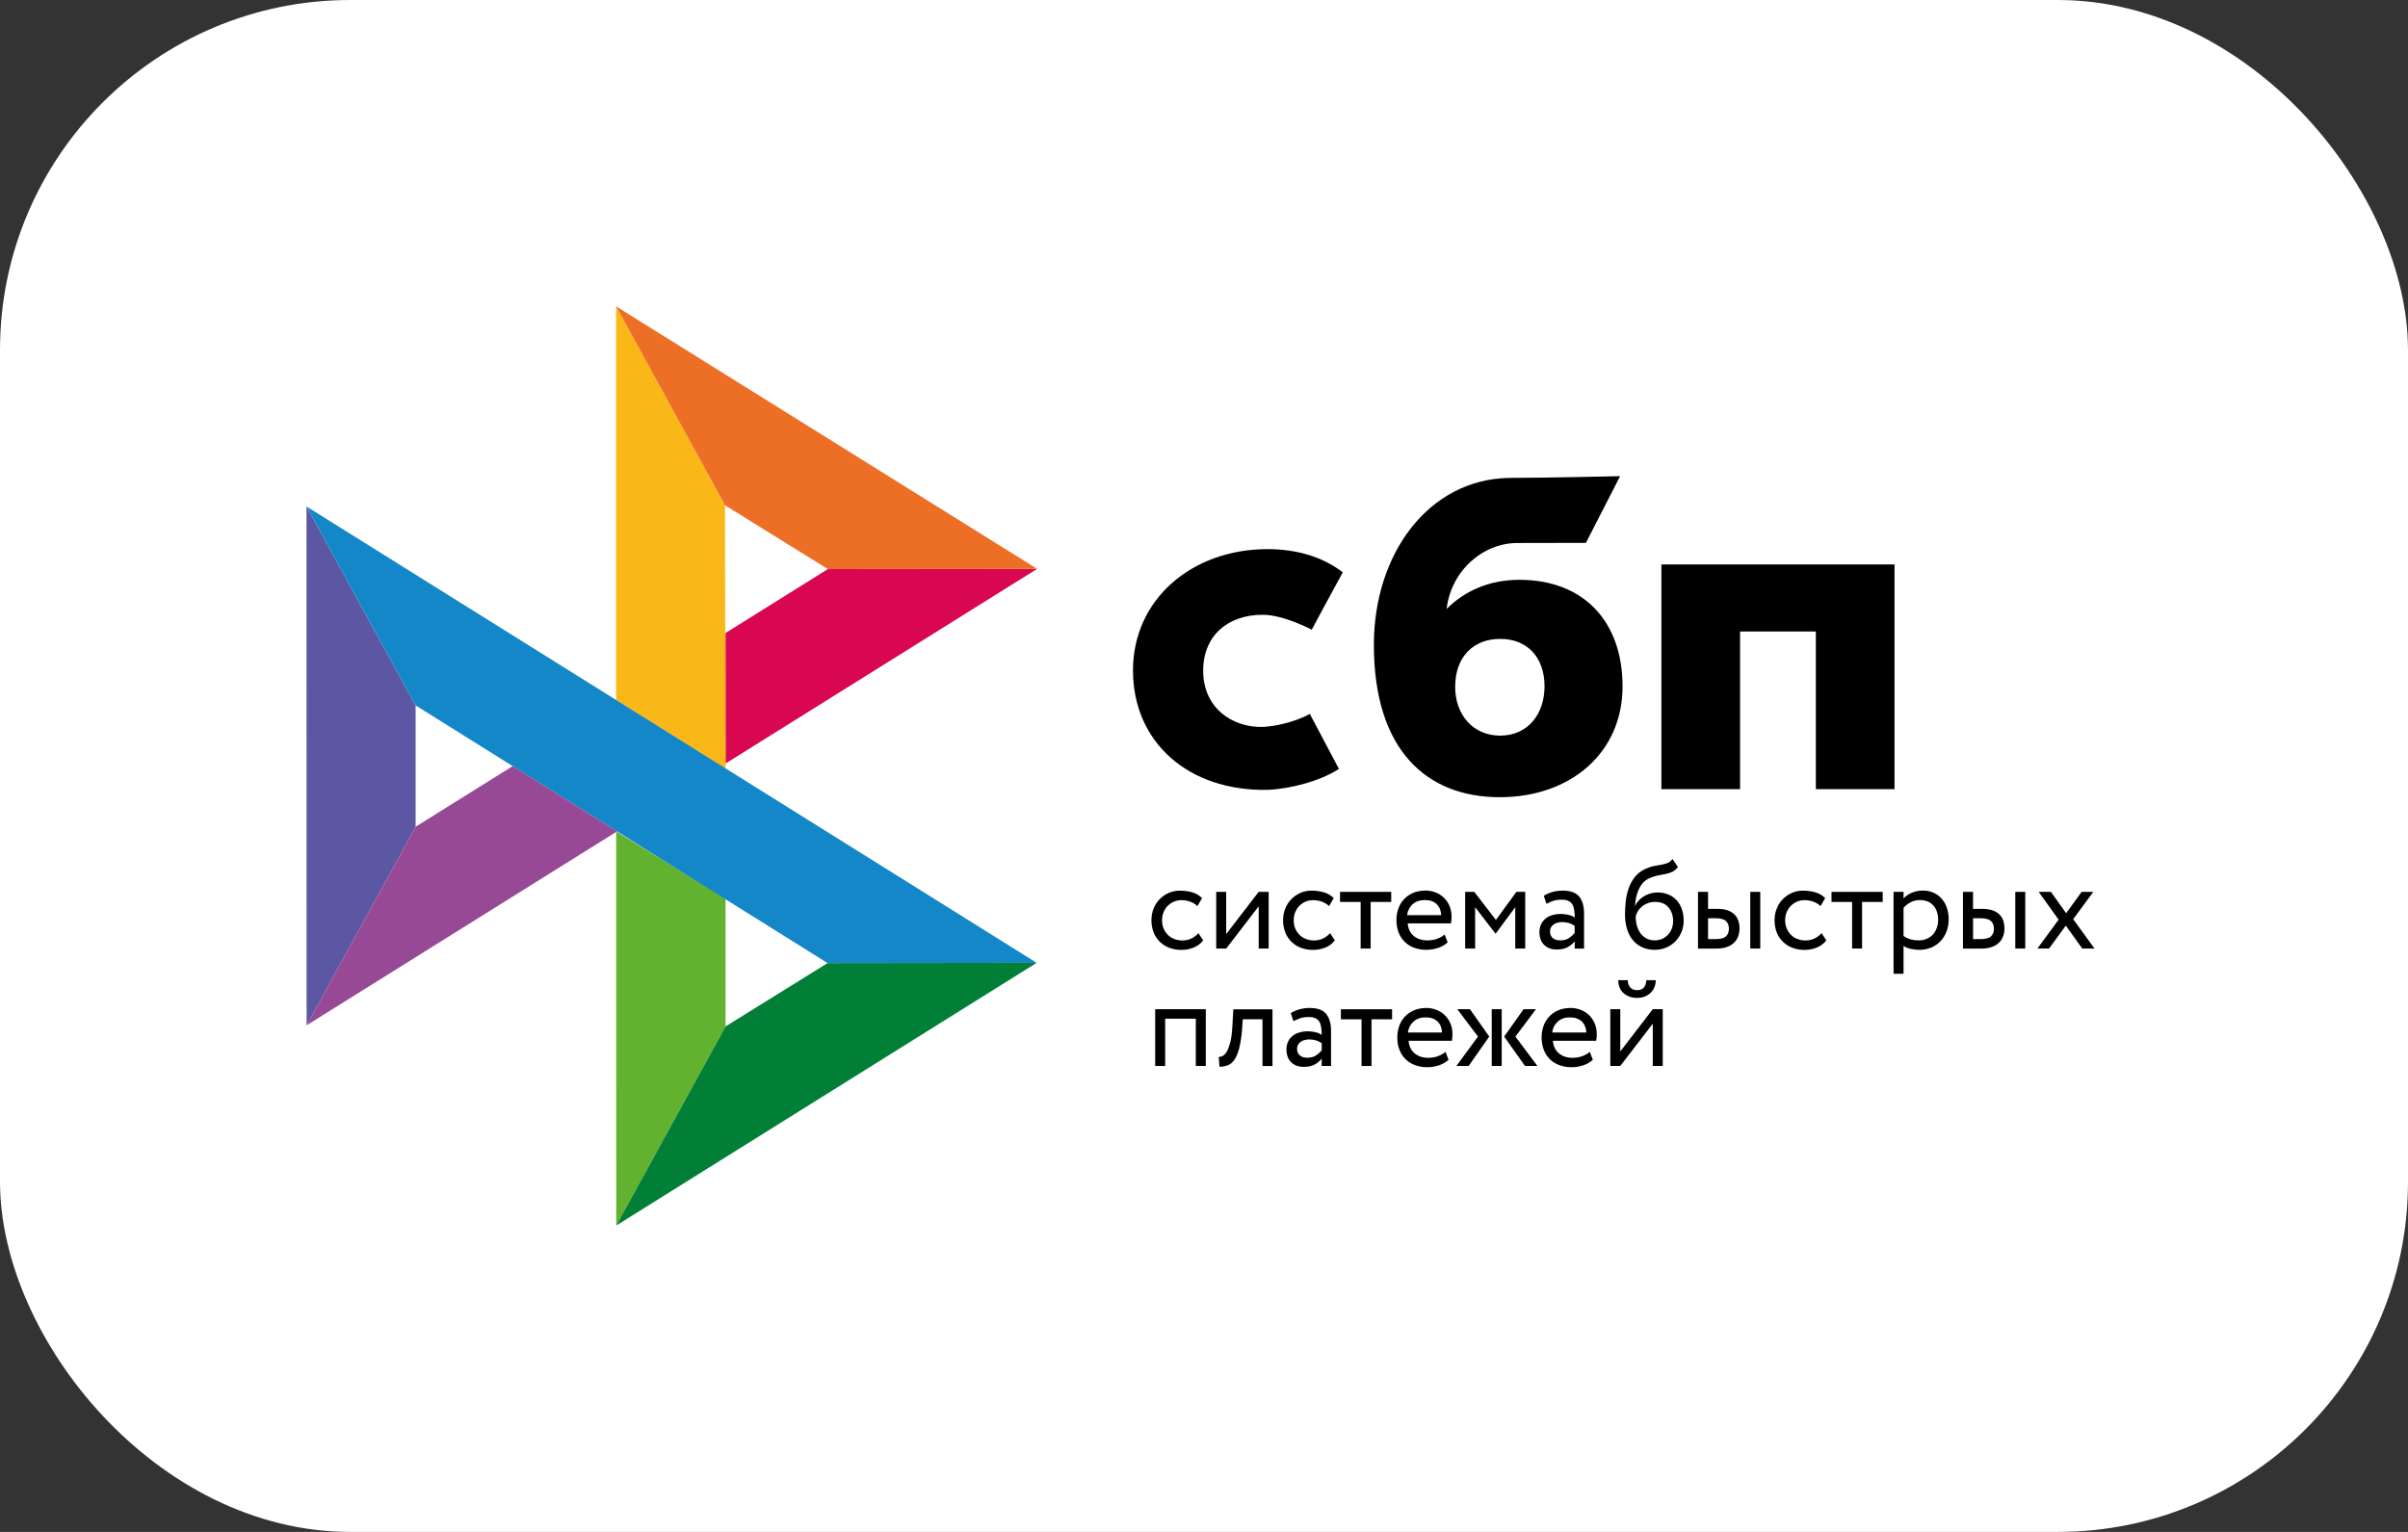
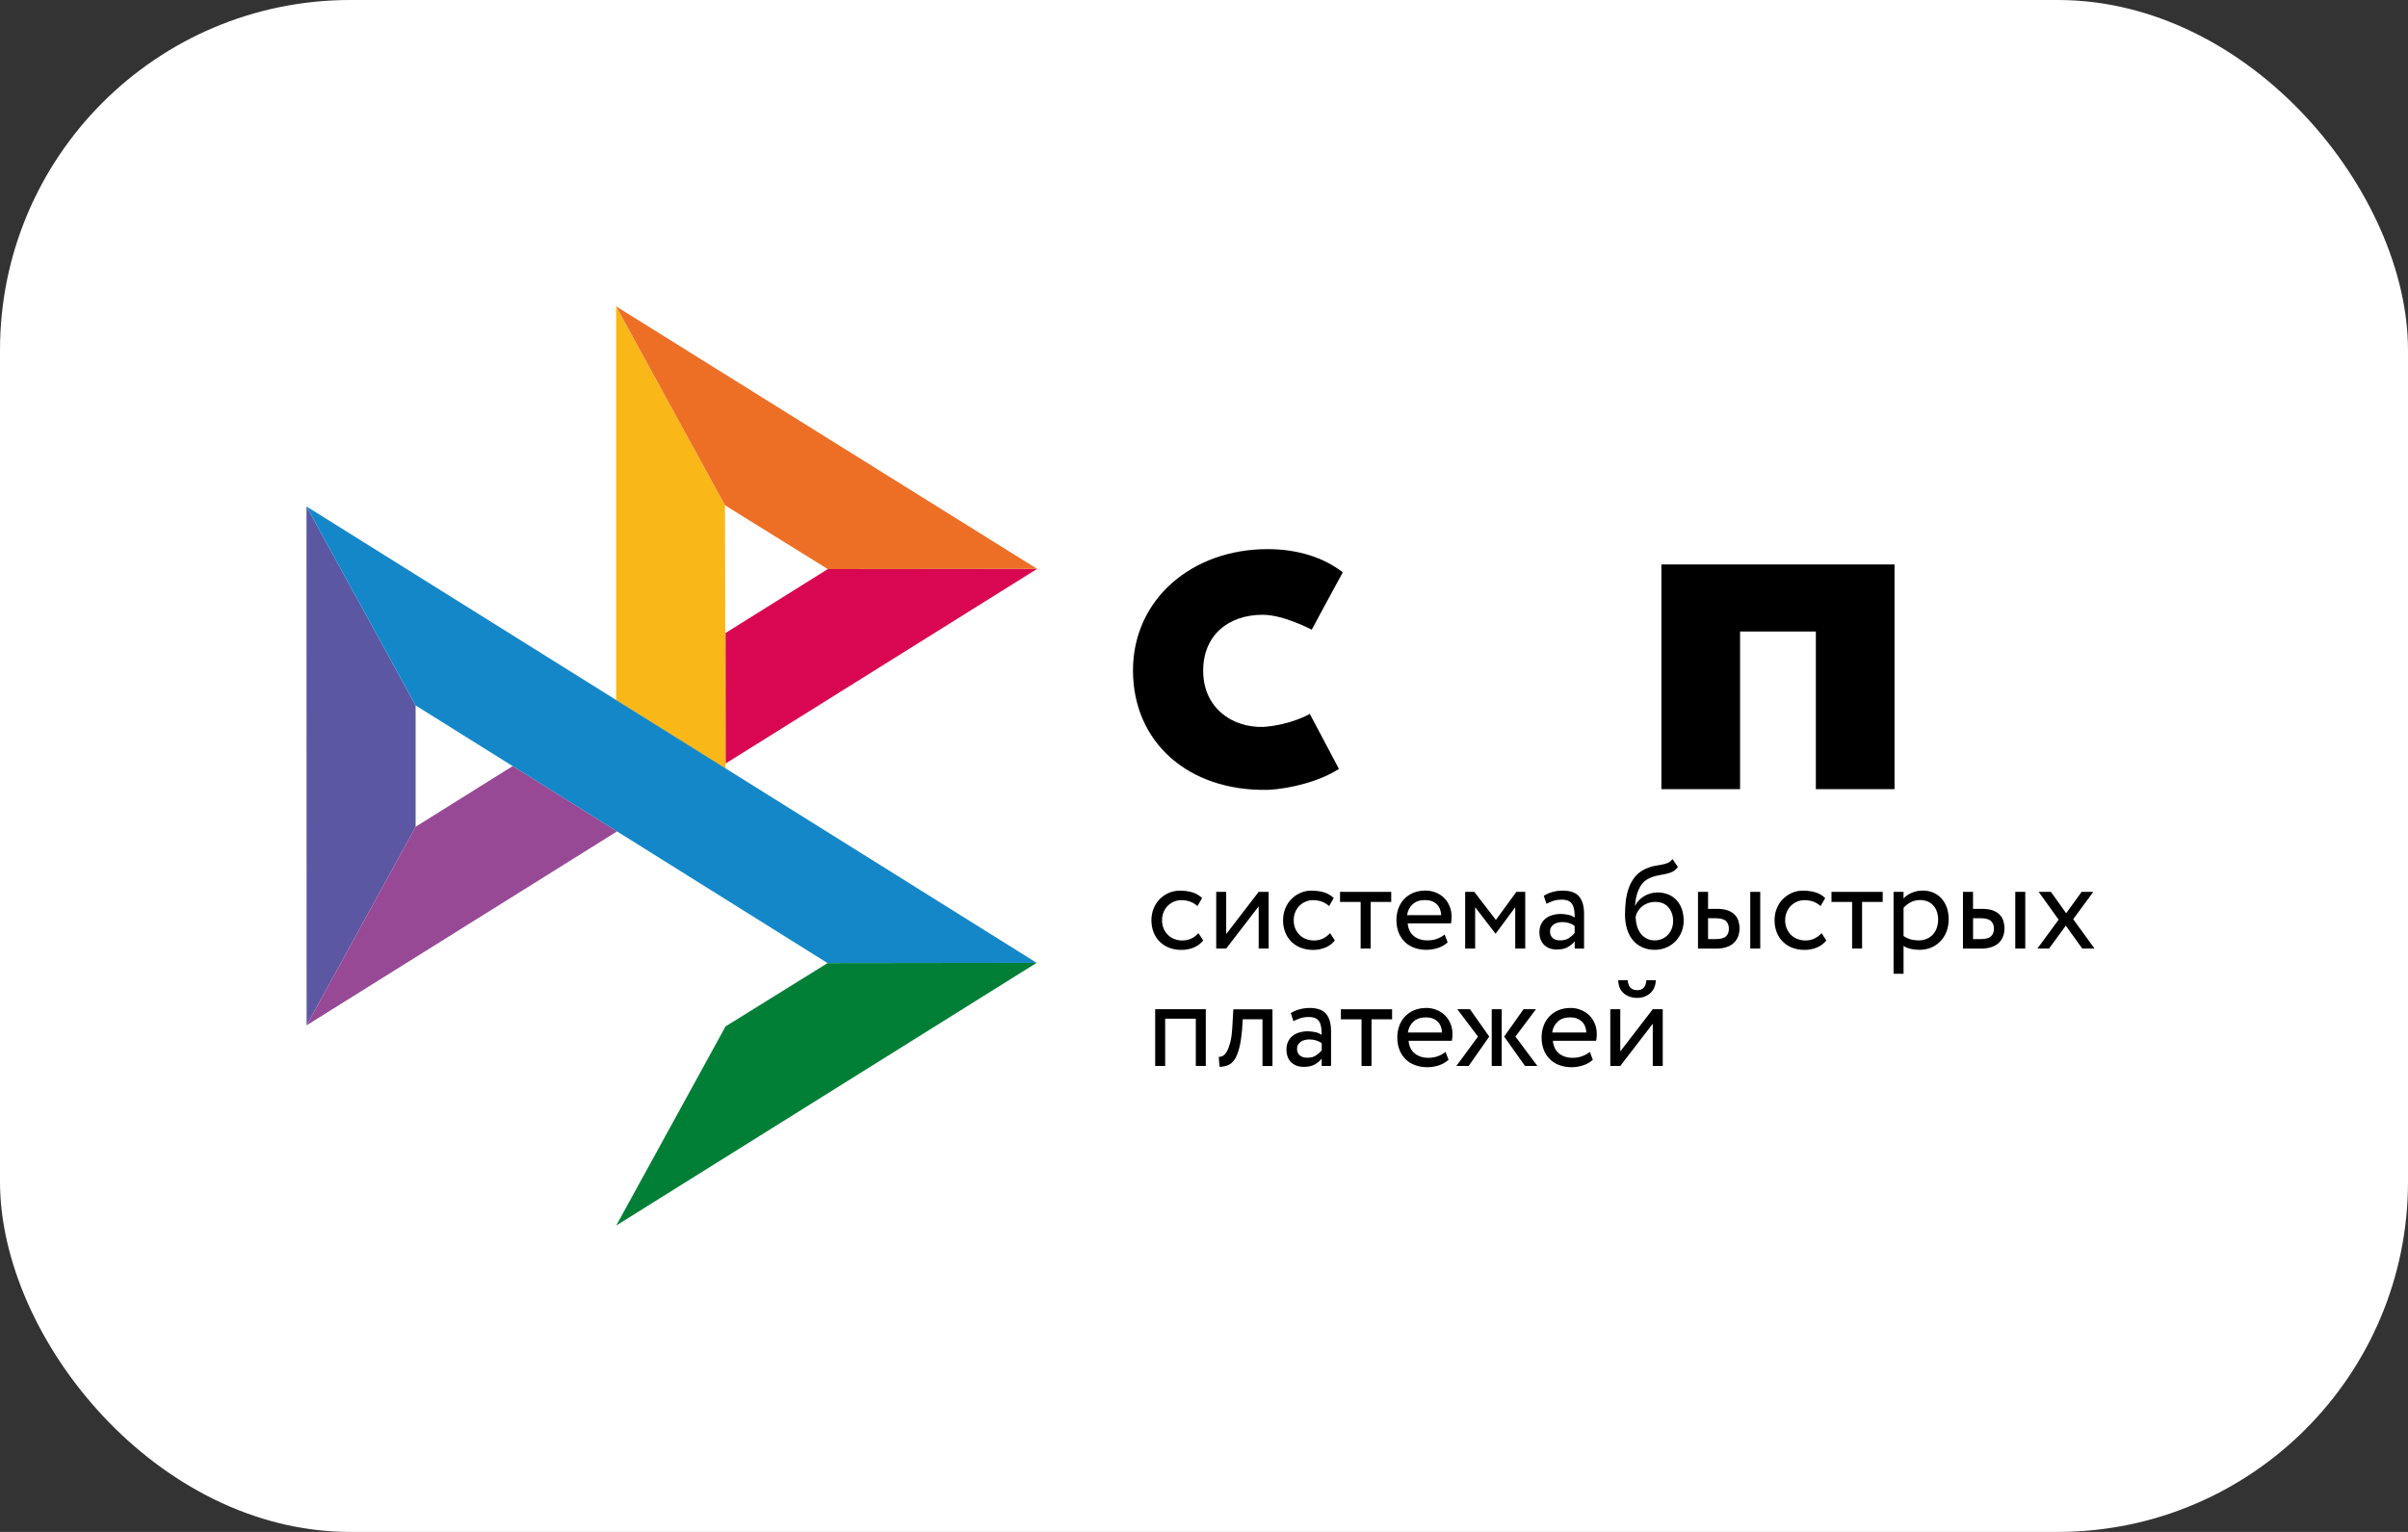
<svg xmlns="http://www.w3.org/2000/svg" width="55" height="35" viewBox="0 0 55 35" fill="none">
  <rect x="0" y="0" width="55" height="35" fill="#333333" stroke="none" />
  <rect width="55" height="35" rx="8" fill="white" />
  <g clip-path="url(#clip0_835_1957)">
    <path d="M43.272 12.896V18.03H41.475V14.428H39.744V18.03H37.947V12.896H43.272V12.896Z" fill="black" />
-     <path fill-rule="evenodd" clip-rule="evenodd" d="M34.256 18.214C35.865 18.214 37.06 17.207 37.06 15.682C37.06 14.206 36.178 13.247 34.705 13.247C34.026 13.247 33.465 13.491 33.042 13.912C33.143 13.042 33.865 12.406 34.659 12.406C34.843 12.406 36.223 12.403 36.223 12.403L37.004 10.879C37.004 10.879 35.271 10.919 34.465 10.919C32.624 10.952 31.38 12.659 31.38 14.732C31.38 17.148 32.593 18.214 34.256 18.214ZM34.266 14.597C34.864 14.597 35.278 14.997 35.278 15.682C35.278 16.298 34.91 16.806 34.266 16.807C33.651 16.807 33.237 16.337 33.237 15.692C33.237 15.008 33.651 14.597 34.266 14.597Z" fill="black" />
    <path d="M29.917 16.311C29.917 16.311 29.493 16.561 28.859 16.608C28.13 16.63 27.481 16.161 27.481 15.326C27.481 14.513 28.054 14.046 28.841 14.046C29.323 14.046 29.961 14.387 29.961 14.387C29.961 14.387 30.428 13.513 30.67 13.076C30.227 12.734 29.637 12.546 28.951 12.546C27.219 12.546 25.878 13.698 25.878 15.316C25.878 16.955 27.139 18.08 28.951 18.046C29.458 18.027 30.157 17.846 30.582 17.567L29.917 16.311Z" fill="black" />
    <path d="M7 11.571L9.493 16.117V18.89L7.003 23.426L7 11.571Z" fill="#5B57A2" />
    <path d="M16.572 14.462L18.908 13.002L23.689 12.997L16.572 17.445V14.462Z" fill="#D90751" />
    <path d="M16.559 11.544L16.572 17.562L14.073 15.996V7L16.559 11.544Z" fill="#FAB718" />
    <path d="M23.689 12.997L18.908 13.002L16.559 11.544L14.073 7L23.689 12.997Z" fill="#ED6F26" />
-     <path d="M16.572 23.451V20.532L14.073 18.995L14.075 28L16.572 23.451Z" fill="#63B22F" />
    <path d="M18.902 22.004L9.493 16.117L7 11.571L23.678 21.998L18.902 22.004Z" fill="#1487C9" />
    <path d="M14.075 28L16.572 23.451L18.902 22.004L23.678 21.998L14.075 28Z" fill="#017F36" />
    <path d="M7.003 23.426L14.094 18.995L11.71 17.503L9.493 18.889L7.003 23.426Z" fill="#984995" />
    <path d="M27.482 21.486C27.427 21.557 27.355 21.611 27.268 21.648C27.179 21.684 27.084 21.703 26.988 21.703C26.892 21.704 26.798 21.688 26.708 21.655C26.627 21.625 26.553 21.578 26.491 21.518C26.43 21.458 26.382 21.385 26.35 21.304C26.316 21.215 26.298 21.121 26.299 21.026C26.299 20.931 26.315 20.844 26.348 20.761C26.38 20.678 26.426 20.607 26.484 20.547C26.542 20.486 26.611 20.439 26.689 20.403C26.768 20.368 26.855 20.349 26.95 20.349C27.053 20.349 27.148 20.362 27.235 20.388C27.321 20.414 27.395 20.458 27.456 20.519L27.35 20.701C27.299 20.654 27.239 20.618 27.174 20.596C27.112 20.576 27.047 20.566 26.982 20.566C26.924 20.566 26.87 20.577 26.816 20.599C26.764 20.621 26.716 20.652 26.675 20.692C26.633 20.734 26.6 20.783 26.578 20.838C26.553 20.895 26.542 20.957 26.542 21.027C26.542 21.099 26.555 21.163 26.579 21.218C26.604 21.275 26.637 21.323 26.679 21.363C26.721 21.404 26.77 21.435 26.826 21.455C26.883 21.477 26.942 21.487 27.005 21.487C27.083 21.487 27.154 21.471 27.215 21.441C27.275 21.411 27.328 21.37 27.373 21.32L27.482 21.486ZM27.779 21.672V20.376H28.007V21.342L28.749 20.376H28.977V21.672H28.749V20.707L28.007 21.672H27.779V21.672ZM30.489 21.486C30.432 21.558 30.359 21.614 30.275 21.648C30.186 21.684 30.091 21.703 29.995 21.703C29.899 21.704 29.805 21.688 29.715 21.655C29.634 21.625 29.56 21.578 29.498 21.518C29.437 21.458 29.389 21.385 29.357 21.304C29.322 21.215 29.305 21.121 29.306 21.026C29.306 20.931 29.322 20.844 29.355 20.761C29.387 20.678 29.433 20.607 29.491 20.547C29.549 20.486 29.618 20.439 29.696 20.403C29.778 20.366 29.867 20.347 29.957 20.349C30.06 20.349 30.155 20.362 30.242 20.388C30.328 20.414 30.402 20.458 30.463 20.519L30.357 20.701C30.306 20.654 30.246 20.618 30.181 20.596C30.119 20.576 30.054 20.566 29.989 20.566C29.875 20.566 29.764 20.611 29.682 20.692C29.64 20.734 29.607 20.783 29.585 20.838C29.56 20.895 29.549 20.957 29.549 21.027C29.549 21.099 29.562 21.163 29.586 21.218C29.611 21.275 29.644 21.323 29.686 21.363C29.728 21.404 29.777 21.435 29.833 21.455C29.89 21.476 29.949 21.487 30.012 21.487C30.09 21.487 30.16 21.471 30.221 21.441C30.282 21.411 30.335 21.37 30.38 21.32L30.489 21.486ZM30.606 20.376H31.776V20.607H31.306V21.672H31.078V20.607H30.607V20.376H30.606Z" fill="black" />
    <path fill-rule="evenodd" clip-rule="evenodd" d="M32.842 21.659C32.928 21.631 33.002 21.589 33.065 21.531L32.996 21.35C32.954 21.388 32.898 21.42 32.83 21.446C32.762 21.473 32.686 21.485 32.602 21.485C32.476 21.485 32.373 21.452 32.29 21.384C32.208 21.315 32.163 21.219 32.153 21.097H33.141C33.151 21.051 33.155 21 33.155 20.941C33.155 20.852 33.139 20.772 33.107 20.699C33.078 20.628 33.035 20.564 32.98 20.511C32.925 20.458 32.861 20.417 32.79 20.39C32.716 20.361 32.637 20.346 32.557 20.347C32.45 20.347 32.356 20.366 32.274 20.401C32.197 20.434 32.126 20.483 32.068 20.545C32.011 20.606 31.967 20.679 31.939 20.759C31.909 20.844 31.894 20.933 31.895 21.024C31.895 21.126 31.912 21.219 31.944 21.302C31.975 21.383 32.022 21.456 32.082 21.516C32.142 21.576 32.214 21.621 32.299 21.653C32.39 21.686 32.486 21.702 32.583 21.701C32.671 21.7 32.758 21.686 32.842 21.659ZM32.264 20.661C32.335 20.596 32.429 20.564 32.547 20.564C32.658 20.564 32.748 20.594 32.813 20.656C32.878 20.717 32.912 20.801 32.918 20.909H32.139C32.15 20.814 32.194 20.725 32.264 20.661Z" fill="black" />
    <path d="M33.465 20.376H33.673L34.167 21.018L34.635 20.376H34.837V21.672H34.609V20.727L34.164 21.328H34.155L33.693 20.727V21.672H33.465V20.376Z" fill="black" />
    <path fill-rule="evenodd" clip-rule="evenodd" d="M35.457 20.38C35.388 20.399 35.322 20.428 35.261 20.466L35.322 20.65C35.373 20.623 35.425 20.602 35.477 20.583C35.529 20.564 35.596 20.555 35.675 20.555C35.739 20.555 35.789 20.565 35.828 20.585C35.867 20.604 35.896 20.634 35.916 20.669C35.937 20.704 35.95 20.747 35.957 20.798C35.964 20.849 35.967 20.904 35.967 20.964C35.92 20.931 35.867 20.909 35.811 20.899C35.757 20.888 35.702 20.882 35.647 20.881C35.578 20.881 35.515 20.891 35.454 20.909C35.394 20.926 35.342 20.953 35.3 20.988C35.257 21.022 35.223 21.067 35.199 21.117C35.173 21.172 35.161 21.232 35.161 21.293C35.161 21.42 35.197 21.519 35.27 21.589C35.342 21.659 35.437 21.694 35.555 21.694C35.662 21.694 35.748 21.675 35.812 21.637C35.877 21.599 35.929 21.555 35.967 21.506V21.673H36.181V20.878C36.181 20.709 36.145 20.578 36.071 20.486C35.999 20.395 35.87 20.348 35.688 20.348C35.607 20.348 35.531 20.36 35.457 20.38ZM35.839 21.43C35.787 21.468 35.719 21.485 35.635 21.485C35.561 21.485 35.504 21.466 35.463 21.43C35.423 21.392 35.403 21.343 35.403 21.282C35.403 21.245 35.41 21.215 35.426 21.187C35.442 21.159 35.463 21.137 35.488 21.12C35.515 21.102 35.544 21.088 35.576 21.081C35.609 21.072 35.642 21.067 35.677 21.067C35.79 21.067 35.886 21.095 35.966 21.153V21.318C35.928 21.361 35.886 21.398 35.839 21.43ZM38.194 19.92C38.241 19.898 38.284 19.862 38.324 19.808L38.2 19.626C38.168 19.67 38.132 19.7 38.092 19.716C38.049 19.733 38.005 19.746 37.959 19.754L37.916 19.762C37.878 19.769 37.838 19.776 37.795 19.783C37.725 19.796 37.657 19.818 37.593 19.847C37.49 19.892 37.408 19.954 37.346 20.031C37.284 20.108 37.234 20.195 37.201 20.291C37.167 20.389 37.145 20.49 37.133 20.593C37.122 20.698 37.116 20.798 37.116 20.894C37.116 21.018 37.132 21.13 37.164 21.231C37.196 21.331 37.24 21.416 37.299 21.484C37.358 21.554 37.429 21.607 37.513 21.644C37.597 21.682 37.691 21.701 37.796 21.701C37.893 21.701 37.982 21.682 38.063 21.647C38.141 21.613 38.212 21.564 38.271 21.503C38.329 21.443 38.375 21.372 38.407 21.292C38.44 21.212 38.456 21.126 38.456 21.035C38.456 20.938 38.441 20.849 38.414 20.77C38.389 20.695 38.348 20.627 38.295 20.568C38.243 20.511 38.178 20.466 38.106 20.437C38.027 20.405 37.943 20.389 37.858 20.39C37.803 20.39 37.75 20.398 37.698 20.412C37.647 20.427 37.599 20.448 37.553 20.475C37.509 20.501 37.469 20.532 37.434 20.569C37.399 20.606 37.37 20.647 37.35 20.693H37.344C37.349 20.634 37.356 20.573 37.369 20.51C37.382 20.447 37.4 20.387 37.425 20.331C37.45 20.274 37.481 20.223 37.52 20.176C37.562 20.129 37.613 20.092 37.67 20.067C37.733 20.037 37.8 20.015 37.868 20.002L37.913 19.993C37.959 19.985 38.002 19.977 38.043 19.968C38.098 19.957 38.148 19.942 38.194 19.92ZM37.392 21.165C37.37 21.092 37.359 21.015 37.36 20.938C37.37 20.894 37.387 20.852 37.412 20.814C37.437 20.775 37.468 20.74 37.506 20.709C37.591 20.642 37.696 20.605 37.803 20.606C37.938 20.606 38.038 20.648 38.109 20.731C38.18 20.816 38.215 20.921 38.215 21.047C38.215 21.11 38.203 21.167 38.183 21.219C38.163 21.271 38.134 21.318 38.096 21.358C38.059 21.397 38.014 21.429 37.964 21.451C37.912 21.474 37.855 21.485 37.792 21.485C37.728 21.485 37.67 21.472 37.617 21.446C37.564 21.42 37.517 21.383 37.48 21.337C37.441 21.285 37.411 21.227 37.392 21.165ZM40.205 20.376H39.977V21.672H40.205V20.376ZM38.785 20.376H39.013V20.765H39.224C39.323 20.765 39.404 20.778 39.469 20.802C39.534 20.827 39.586 20.861 39.625 20.902C39.664 20.942 39.691 20.991 39.707 21.044C39.723 21.098 39.732 21.153 39.732 21.212C39.732 21.27 39.723 21.325 39.705 21.381C39.687 21.436 39.657 21.484 39.616 21.528C39.576 21.572 39.521 21.607 39.452 21.633C39.383 21.659 39.299 21.673 39.198 21.673H38.783V20.376H38.785ZM39.013 20.982V21.456H39.179C39.293 21.456 39.374 21.436 39.42 21.395C39.466 21.354 39.489 21.296 39.489 21.219C39.489 21.14 39.465 21.081 39.419 21.04C39.371 20.999 39.291 20.979 39.182 20.979H39.013V20.982Z" fill="black" />
    <path d="M41.714 21.486C41.659 21.557 41.587 21.611 41.5 21.648C41.411 21.684 41.316 21.703 41.22 21.703C41.125 21.704 41.03 21.688 40.94 21.655C40.859 21.625 40.786 21.578 40.724 21.518C40.662 21.458 40.614 21.385 40.582 21.304C40.548 21.215 40.531 21.121 40.532 21.026C40.532 20.931 40.547 20.844 40.581 20.761C40.612 20.678 40.659 20.607 40.716 20.547C40.774 20.486 40.843 20.439 40.921 20.403C41.004 20.366 41.093 20.347 41.183 20.349C41.285 20.349 41.38 20.362 41.467 20.388C41.554 20.414 41.627 20.458 41.688 20.519L41.583 20.701C41.532 20.654 41.472 20.618 41.406 20.596C41.344 20.576 41.28 20.566 41.214 20.566C41.157 20.566 41.102 20.577 41.048 20.599C40.996 20.621 40.948 20.652 40.907 20.692C40.865 20.734 40.833 20.783 40.81 20.838C40.786 20.895 40.774 20.957 40.774 21.027C40.774 21.099 40.787 21.163 40.812 21.218C40.836 21.275 40.869 21.323 40.911 21.363C40.953 21.404 41.002 21.435 41.059 21.455C41.115 21.476 41.174 21.487 41.238 21.487C41.316 21.487 41.385 21.471 41.447 21.441C41.507 21.411 41.561 21.37 41.606 21.32L41.714 21.486ZM41.831 20.376H43.002V20.607H42.531V21.672H42.303V20.607H41.832V20.376H41.831Z" fill="black" />
    <path fill-rule="evenodd" clip-rule="evenodd" d="M43.478 20.376H43.25V22.248H43.478V21.612C43.524 21.643 43.579 21.665 43.642 21.679C43.706 21.694 43.772 21.701 43.84 21.701C43.941 21.701 44.032 21.682 44.115 21.647C44.194 21.613 44.265 21.563 44.325 21.5C44.384 21.437 44.429 21.365 44.461 21.279C44.493 21.193 44.509 21.101 44.509 21.003C44.509 20.907 44.494 20.819 44.467 20.738C44.441 20.662 44.401 20.592 44.348 20.532C44.297 20.473 44.233 20.427 44.162 20.396C44.084 20.362 44 20.345 43.915 20.347C43.826 20.347 43.742 20.364 43.663 20.399C43.583 20.434 43.521 20.476 43.478 20.529V20.376ZM43.637 20.616C43.702 20.581 43.773 20.564 43.849 20.564C43.915 20.564 43.975 20.574 44.028 20.596C44.08 20.618 44.123 20.648 44.16 20.689C44.196 20.73 44.223 20.777 44.24 20.832C44.259 20.887 44.268 20.947 44.268 21.012C44.268 21.082 44.256 21.145 44.236 21.203C44.217 21.258 44.187 21.309 44.148 21.352C44.108 21.394 44.061 21.427 44.008 21.449C43.949 21.474 43.886 21.487 43.822 21.485C43.76 21.485 43.702 21.478 43.647 21.464C43.587 21.447 43.53 21.421 43.478 21.385V20.743C43.519 20.693 43.572 20.651 43.637 20.616ZM46.258 20.376H46.03V21.672H46.258V20.376ZM44.836 20.376H45.065V20.765H45.275C45.375 20.765 45.456 20.778 45.521 20.802C45.586 20.827 45.638 20.861 45.676 20.901C45.715 20.942 45.743 20.99 45.759 21.044C45.775 21.098 45.783 21.153 45.783 21.212C45.783 21.27 45.775 21.325 45.756 21.381C45.739 21.436 45.708 21.484 45.668 21.528C45.627 21.571 45.573 21.606 45.503 21.633C45.434 21.659 45.35 21.673 45.249 21.673H44.835V20.376H44.836ZM45.066 20.982V21.456H45.232C45.346 21.456 45.427 21.436 45.473 21.395C45.519 21.354 45.542 21.296 45.542 21.219C45.542 21.14 45.518 21.081 45.472 21.04C45.424 20.999 45.345 20.979 45.235 20.979H45.066V20.982Z" fill="black" />
    <path d="M47.353 21.001L47.84 21.672H47.56L47.184 21.148L46.801 21.672H46.535L47.02 21.012L46.564 20.376H46.844L47.192 20.865L47.546 20.376H47.812L47.353 21.001ZM27.313 23.274H26.613V24.354H26.385V23.058H27.541V24.354H27.313V23.274ZM28.836 23.288H28.385L28.371 23.507C28.355 23.692 28.333 23.84 28.303 23.954C28.273 24.067 28.235 24.155 28.192 24.216C28.149 24.277 28.098 24.319 28.04 24.34C27.981 24.362 27.918 24.373 27.854 24.372L27.837 24.147C27.861 24.149 27.89 24.143 27.922 24.128C27.954 24.114 27.985 24.082 28.016 24.034C28.046 23.984 28.073 23.915 28.098 23.824C28.122 23.733 28.139 23.613 28.147 23.463L28.17 23.06H29.064V24.356H28.836V23.288V23.288Z" fill="black" />
    <path fill-rule="evenodd" clip-rule="evenodd" d="M29.679 23.061C29.605 23.082 29.539 23.111 29.482 23.147L29.543 23.331C29.595 23.304 29.647 23.282 29.699 23.264C29.751 23.245 29.817 23.236 29.897 23.236C29.96 23.236 30.011 23.246 30.05 23.266C30.089 23.285 30.118 23.314 30.138 23.349C30.158 23.384 30.171 23.428 30.178 23.479C30.185 23.53 30.188 23.585 30.188 23.645C30.142 23.612 30.088 23.59 30.032 23.58C29.978 23.569 29.923 23.563 29.868 23.562C29.8 23.562 29.736 23.572 29.676 23.59C29.615 23.607 29.563 23.634 29.521 23.669C29.479 23.703 29.444 23.748 29.42 23.798C29.395 23.853 29.382 23.913 29.383 23.974C29.383 24.101 29.419 24.2 29.491 24.27C29.563 24.34 29.659 24.375 29.777 24.375C29.884 24.375 29.969 24.356 30.034 24.318C30.099 24.28 30.151 24.236 30.188 24.187V24.354H30.402V23.559C30.402 23.39 30.366 23.259 30.292 23.168C30.22 23.076 30.092 23.029 29.91 23.029C29.832 23.029 29.754 23.04 29.679 23.061ZM30.061 24.111C30.01 24.149 29.942 24.166 29.858 24.166C29.783 24.166 29.727 24.148 29.686 24.111C29.646 24.073 29.625 24.024 29.625 23.963C29.625 23.926 29.633 23.895 29.649 23.868C29.664 23.84 29.686 23.818 29.711 23.801C29.735 23.783 29.765 23.77 29.799 23.762C29.832 23.753 29.866 23.748 29.9 23.748C30.012 23.748 30.109 23.776 30.189 23.834V23.999C30.151 24.042 30.108 24.079 30.061 24.111Z" fill="black" />
    <path d="M30.626 23.059H31.796V23.288H31.326V24.355H31.098V23.289H30.627V23.059H30.626Z" fill="black" />
    <path fill-rule="evenodd" clip-rule="evenodd" d="M32.862 24.341C32.949 24.313 33.022 24.271 33.086 24.213L33.016 24.032C32.974 24.07 32.918 24.102 32.85 24.128C32.782 24.155 32.706 24.168 32.622 24.168C32.497 24.168 32.393 24.134 32.31 24.066C32.228 23.997 32.183 23.901 32.173 23.779H33.161C33.171 23.734 33.175 23.683 33.175 23.623C33.175 23.534 33.159 23.454 33.127 23.381C33.098 23.311 33.055 23.247 33 23.194C32.945 23.141 32.881 23.099 32.81 23.073C32.736 23.043 32.657 23.028 32.578 23.029C32.471 23.029 32.377 23.048 32.295 23.083C32.217 23.116 32.147 23.165 32.088 23.227C32.031 23.288 31.987 23.361 31.959 23.441C31.929 23.526 31.914 23.616 31.915 23.706C31.915 23.808 31.932 23.901 31.964 23.984C31.996 24.067 32.043 24.139 32.102 24.198C32.162 24.258 32.234 24.303 32.319 24.335C32.41 24.368 32.507 24.384 32.603 24.383C32.689 24.383 32.775 24.369 32.862 24.341ZM32.283 23.342C32.354 23.276 32.448 23.244 32.566 23.244C32.679 23.244 32.767 23.276 32.832 23.336C32.897 23.397 32.931 23.482 32.937 23.59H32.157C32.169 23.494 32.213 23.406 32.283 23.342ZM33.286 23.058H33.575L34.015 23.683L33.545 24.354H33.265L33.758 23.683L33.286 23.058ZM34.072 23.058H34.3V24.354H34.072V23.058ZM35.115 24.354L34.613 23.683L35.082 23.058H34.799L34.356 23.683L34.832 24.354H35.115ZM36.157 24.341C36.244 24.313 36.318 24.271 36.381 24.213L36.312 24.032C36.27 24.07 36.214 24.102 36.146 24.128C36.078 24.155 36.002 24.168 35.918 24.168C35.792 24.168 35.688 24.134 35.606 24.066C35.524 23.997 35.479 23.901 35.469 23.779H36.456C36.467 23.734 36.471 23.683 36.471 23.623C36.471 23.534 36.455 23.454 36.423 23.381C36.394 23.311 36.35 23.247 36.296 23.194C36.241 23.141 36.176 23.099 36.105 23.073C36.031 23.043 35.953 23.028 35.873 23.029C35.766 23.029 35.672 23.048 35.59 23.083C35.513 23.116 35.442 23.165 35.384 23.227C35.327 23.288 35.283 23.361 35.255 23.441C35.225 23.526 35.21 23.616 35.211 23.706C35.211 23.808 35.228 23.901 35.26 23.984C35.291 24.067 35.339 24.139 35.398 24.198C35.457 24.258 35.529 24.303 35.615 24.335C35.706 24.368 35.802 24.384 35.899 24.383C35.987 24.383 36.074 24.368 36.157 24.341ZM35.579 23.342C35.65 23.276 35.743 23.244 35.862 23.244C35.973 23.244 36.062 23.276 36.127 23.336C36.192 23.397 36.227 23.482 36.233 23.59H35.453C35.464 23.494 35.509 23.406 35.579 23.342ZM37.396 22.623C37.262 22.623 37.188 22.547 37.177 22.395H36.962C36.962 22.454 36.972 22.506 36.99 22.556C37.009 22.605 37.037 22.647 37.073 22.682C37.109 22.717 37.155 22.745 37.209 22.767C37.262 22.789 37.324 22.799 37.395 22.799C37.46 22.799 37.517 22.789 37.569 22.767C37.621 22.746 37.665 22.717 37.702 22.682C37.738 22.647 37.767 22.605 37.787 22.556C37.808 22.506 37.818 22.454 37.818 22.395H37.604C37.594 22.547 37.523 22.623 37.396 22.623ZM36.78 23.058V24.354H37.008L37.75 23.389V24.354H37.978V23.058H37.75L37.008 24.023V23.058H36.78Z" fill="black" />
  </g>
  <defs>
    <clipPath id="clip0_835_1957">
      <rect width="41" height="21" fill="white" transform="translate(7 7)" />
    </clipPath>
  </defs>
</svg>